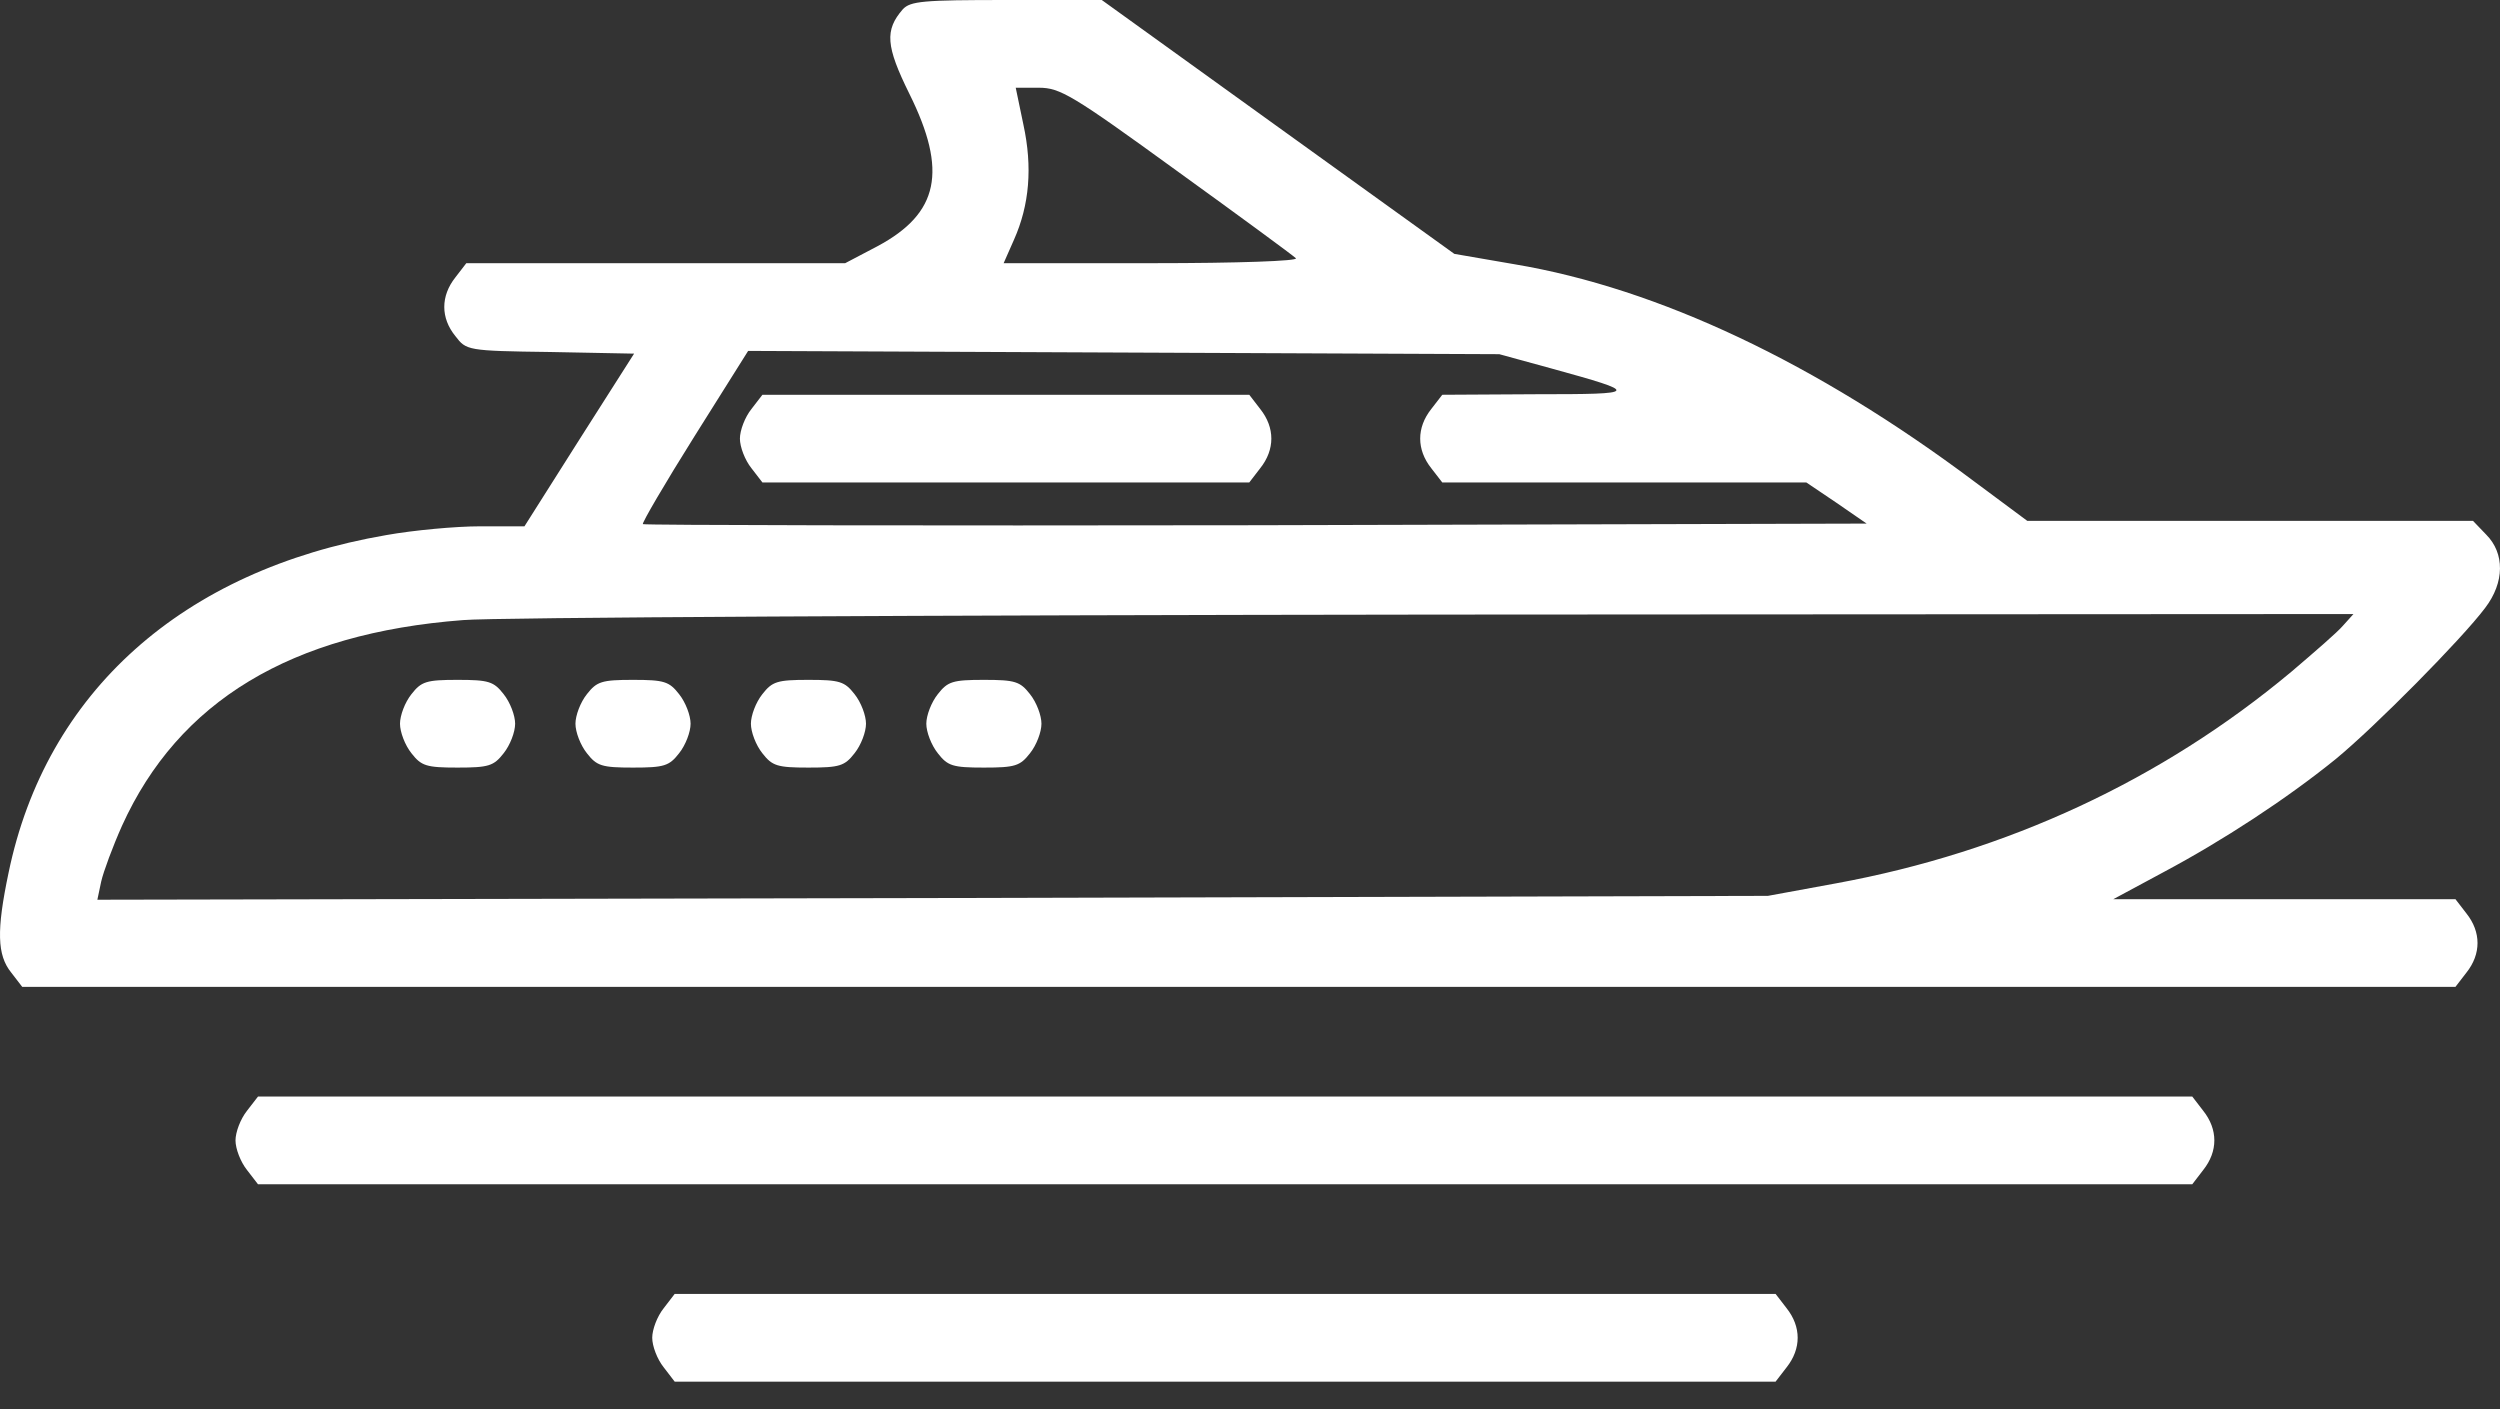
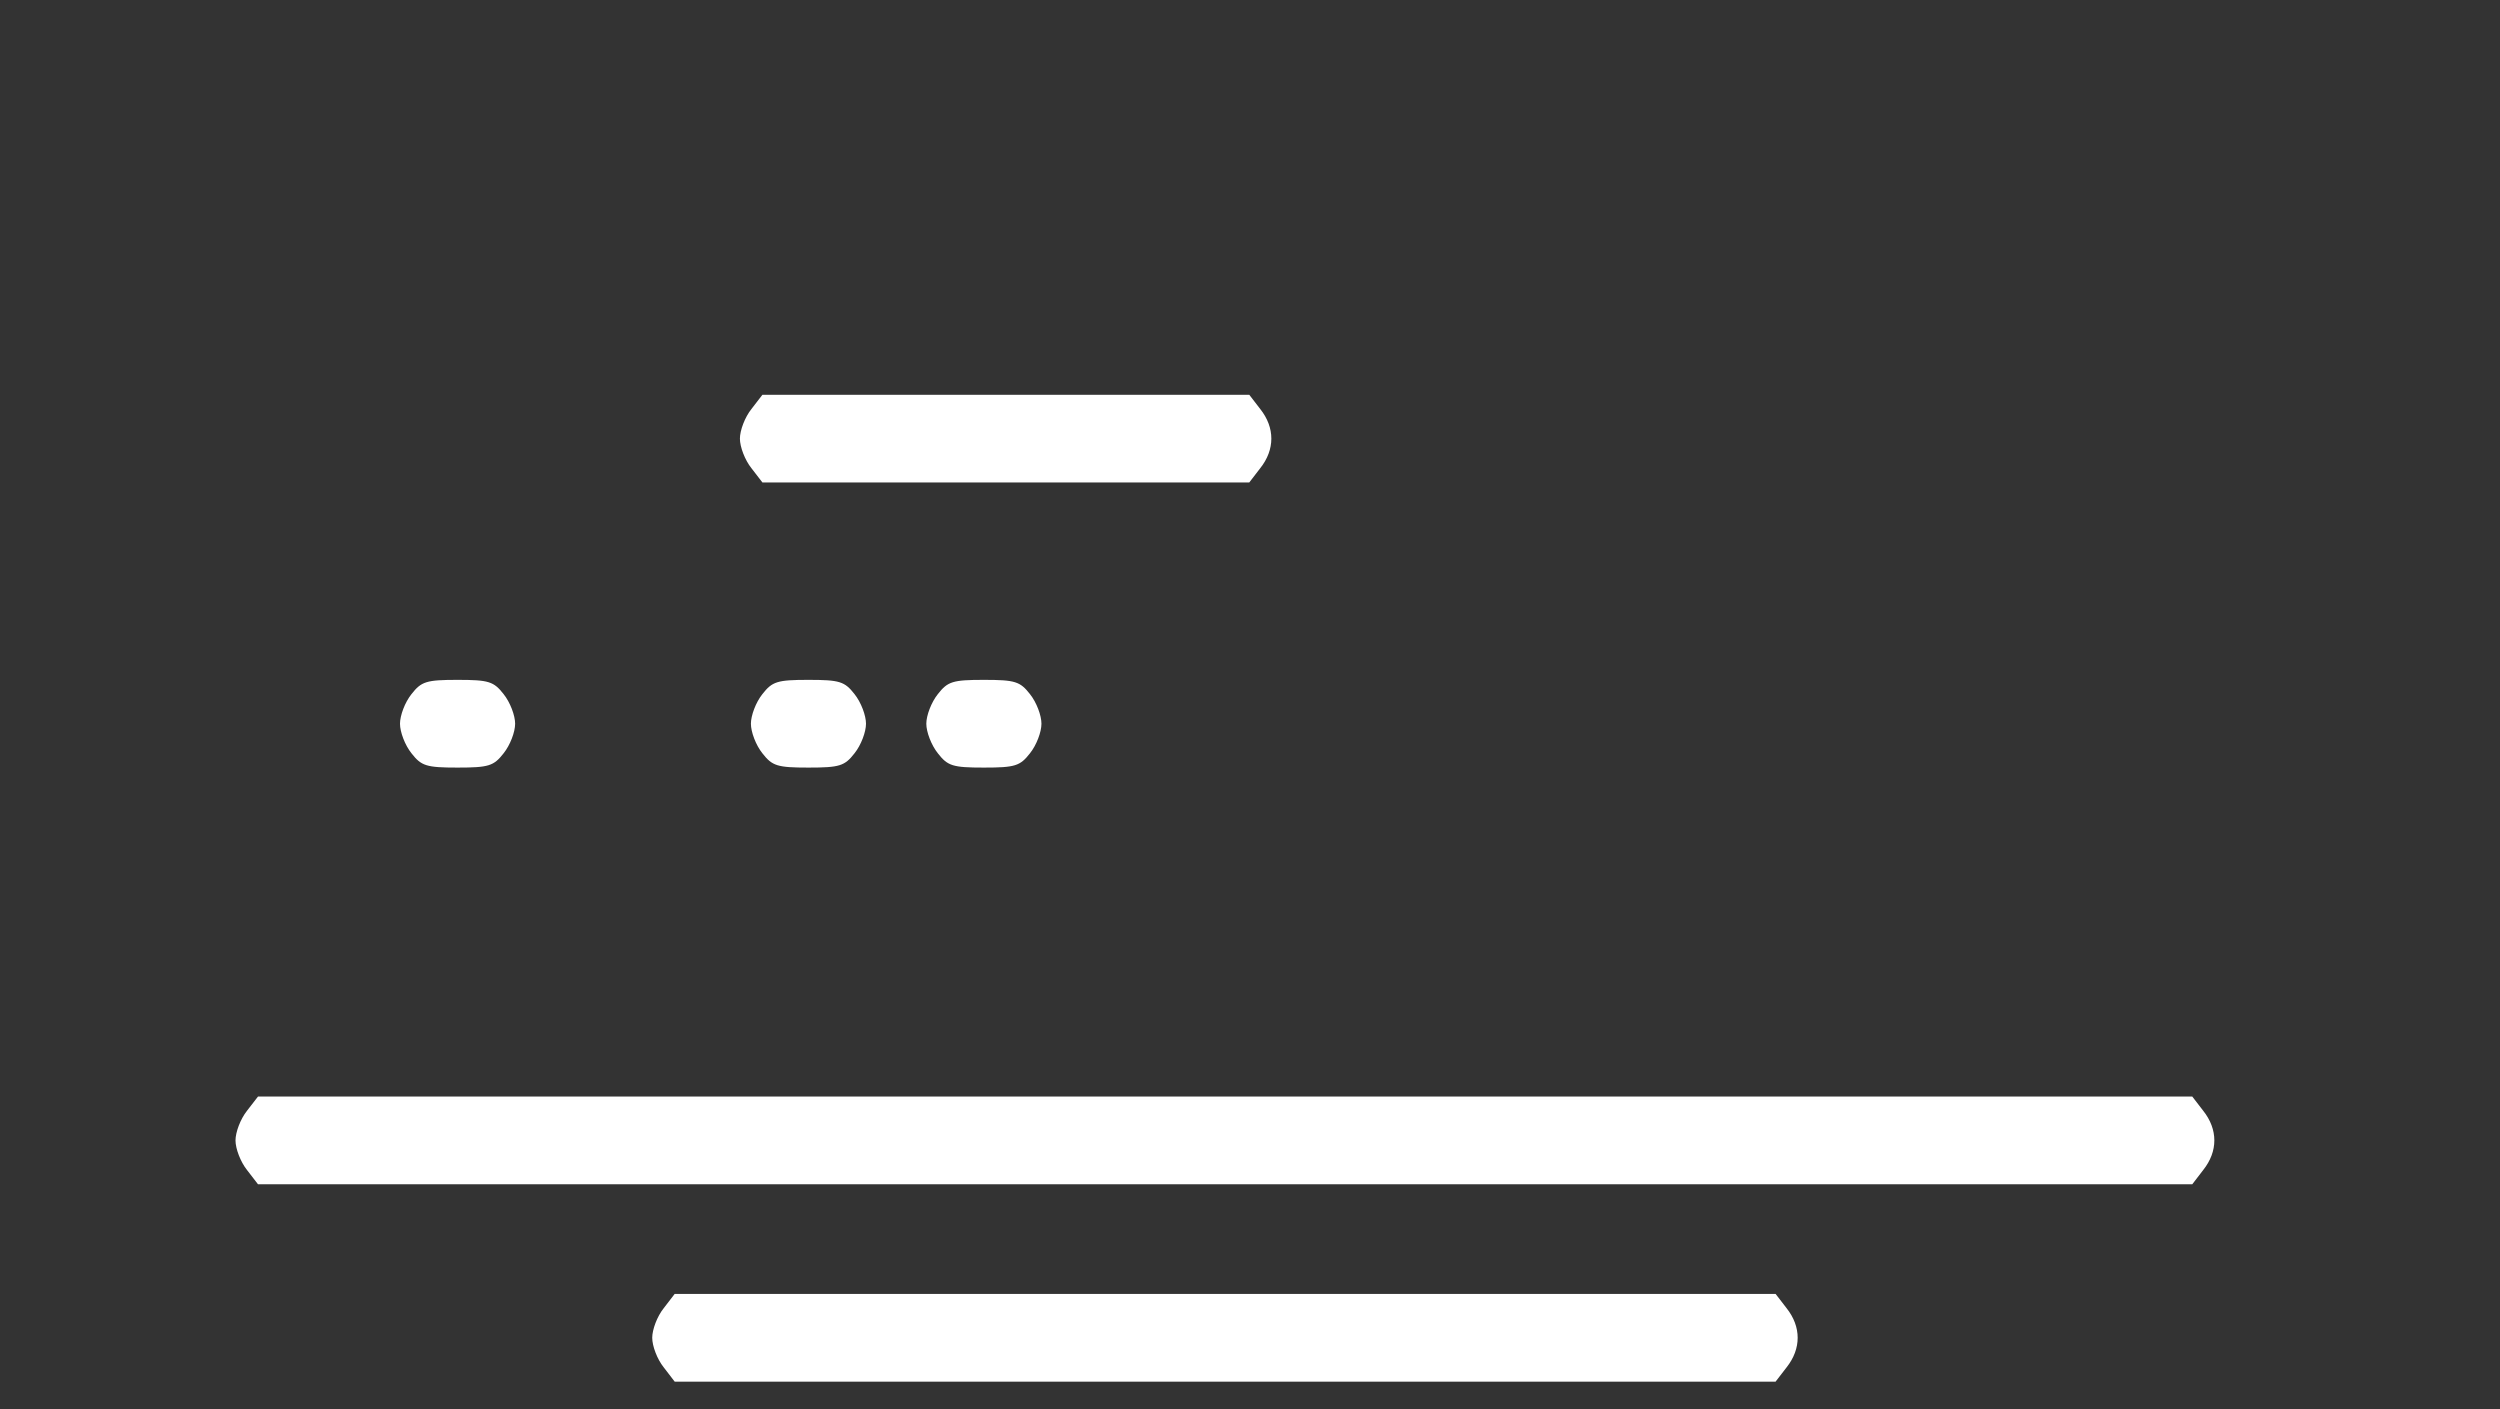
<svg xmlns="http://www.w3.org/2000/svg" width="55" height="31" viewBox="0 0 55 31" fill="none">
  <rect x="0" y="0" width="55" height="31" fill="#333333" stroke="none" />
-   <path d="M19.861 0.205C19.463 0.663 19.487 1.013 20.006 2.063C20.85 3.763 20.657 4.692 19.306 5.416L18.594 5.79H14.433H10.259L10.018 6.103C9.693 6.513 9.693 6.996 10.018 7.394C10.259 7.708 10.271 7.72 12.105 7.744L13.95 7.78L12.744 9.674L11.538 11.579H10.561C10.03 11.579 9.102 11.664 8.498 11.772C4.011 12.544 1.008 15.234 0.188 19.203C-0.078 20.469 -0.065 21.012 0.248 21.398L0.489 21.711H27.255H54.02L54.261 21.398C54.587 20.988 54.587 20.505 54.261 20.095L54.02 19.782H50.257H46.493L47.591 19.191C48.906 18.491 50.305 17.574 51.378 16.706C52.247 15.994 54.165 14.052 54.671 13.377C55.105 12.81 55.105 12.171 54.695 11.76L54.406 11.459H49.497H44.6L43.43 10.59C39.956 7.985 36.482 6.345 33.322 5.814L31.995 5.585L28.123 2.798L24.239 6.86571e-05H22.14C20.307 6.86571e-05 20.03 0.024 19.861 0.205ZM25.88 3.751C27.267 4.752 28.449 5.621 28.509 5.681C28.581 5.742 27.23 5.79 25.361 5.79H22.08L22.309 5.271C22.647 4.511 22.719 3.679 22.514 2.738L22.346 1.93H22.852C23.323 1.93 23.588 2.087 25.88 3.751ZM34.13 8.106C36.096 8.648 36.084 8.673 33.804 8.673L31.73 8.685L31.488 8.998C31.163 9.408 31.163 9.891 31.488 10.301L31.73 10.614H35.734H39.739L40.402 11.061L41.066 11.519L27.628 11.555C20.235 11.567 14.168 11.555 14.143 11.531C14.119 11.507 14.626 10.639 15.277 9.601L16.459 7.72L24.722 7.756L32.984 7.792L34.13 8.106ZM51.547 13.763C51.427 13.907 50.908 14.354 50.413 14.776C47.555 17.164 44.153 18.744 40.402 19.432L38.894 19.709L20.524 19.757L2.142 19.794L2.226 19.395C2.275 19.178 2.48 18.624 2.685 18.165C3.927 15.427 6.4 13.931 10.187 13.642C10.851 13.582 20.476 13.534 31.585 13.521L51.776 13.509L51.547 13.763Z" fill="white" />
  <path d="M16.532 8.998C16.387 9.179 16.278 9.469 16.278 9.65C16.278 9.83 16.387 10.12 16.532 10.301L16.773 10.614H22.128H27.484L27.725 10.301C28.051 9.891 28.051 9.408 27.725 8.998L27.484 8.685H22.128H16.773L16.532 8.998Z" fill="white" />
  <path d="M9.053 15.27C8.908 15.451 8.8 15.741 8.8 15.922C8.8 16.103 8.908 16.392 9.053 16.573C9.27 16.851 9.379 16.887 10.066 16.887C10.754 16.887 10.862 16.851 11.079 16.573C11.224 16.392 11.333 16.103 11.333 15.922C11.333 15.741 11.224 15.451 11.079 15.27C10.862 14.993 10.754 14.957 10.066 14.957C9.379 14.957 9.27 14.993 9.053 15.27Z" fill="white" />
-   <path d="M12.913 15.27C12.768 15.451 12.66 15.741 12.66 15.922C12.66 16.103 12.768 16.392 12.913 16.573C13.13 16.851 13.239 16.887 13.926 16.887C14.614 16.887 14.722 16.851 14.939 16.573C15.084 16.392 15.193 16.103 15.193 15.922C15.193 15.741 15.084 15.451 14.939 15.27C14.722 14.993 14.614 14.957 13.926 14.957C13.239 14.957 13.13 14.993 12.913 15.27Z" fill="white" />
  <path d="M16.773 15.27C16.628 15.451 16.52 15.741 16.52 15.922C16.52 16.103 16.628 16.392 16.773 16.573C16.99 16.851 17.099 16.887 17.786 16.887C18.474 16.887 18.582 16.851 18.799 16.573C18.944 16.392 19.052 16.103 19.052 15.922C19.052 15.741 18.944 15.451 18.799 15.27C18.582 14.993 18.474 14.957 17.786 14.957C17.099 14.957 16.99 14.993 16.773 15.27Z" fill="white" />
  <path d="M20.633 15.27C20.488 15.451 20.379 15.741 20.379 15.922C20.379 16.103 20.488 16.392 20.633 16.573C20.85 16.851 20.958 16.887 21.646 16.887C22.333 16.887 22.442 16.851 22.659 16.573C22.804 16.392 22.912 16.103 22.912 15.922C22.912 15.741 22.804 15.451 22.659 15.27C22.442 14.993 22.333 14.957 21.646 14.957C20.958 14.957 20.85 14.993 20.633 15.27Z" fill="white" />
  <path d="M5.434 24.437C5.29 24.618 5.181 24.908 5.181 25.089C5.181 25.27 5.29 25.559 5.434 25.74L5.676 26.054H26.953H48.23L48.471 25.74C48.797 25.33 48.797 24.848 48.471 24.437L48.23 24.124H26.953H5.676L5.434 24.437Z" fill="white" />
  <path d="M14.602 28.78C14.457 28.961 14.349 29.25 14.349 29.431C14.349 29.612 14.457 29.901 14.602 30.082L14.843 30.396H26.953H39.063L39.305 30.082C39.63 29.672 39.63 29.19 39.305 28.78L39.063 28.466H26.953H14.843L14.602 28.78Z" fill="white" />
</svg>